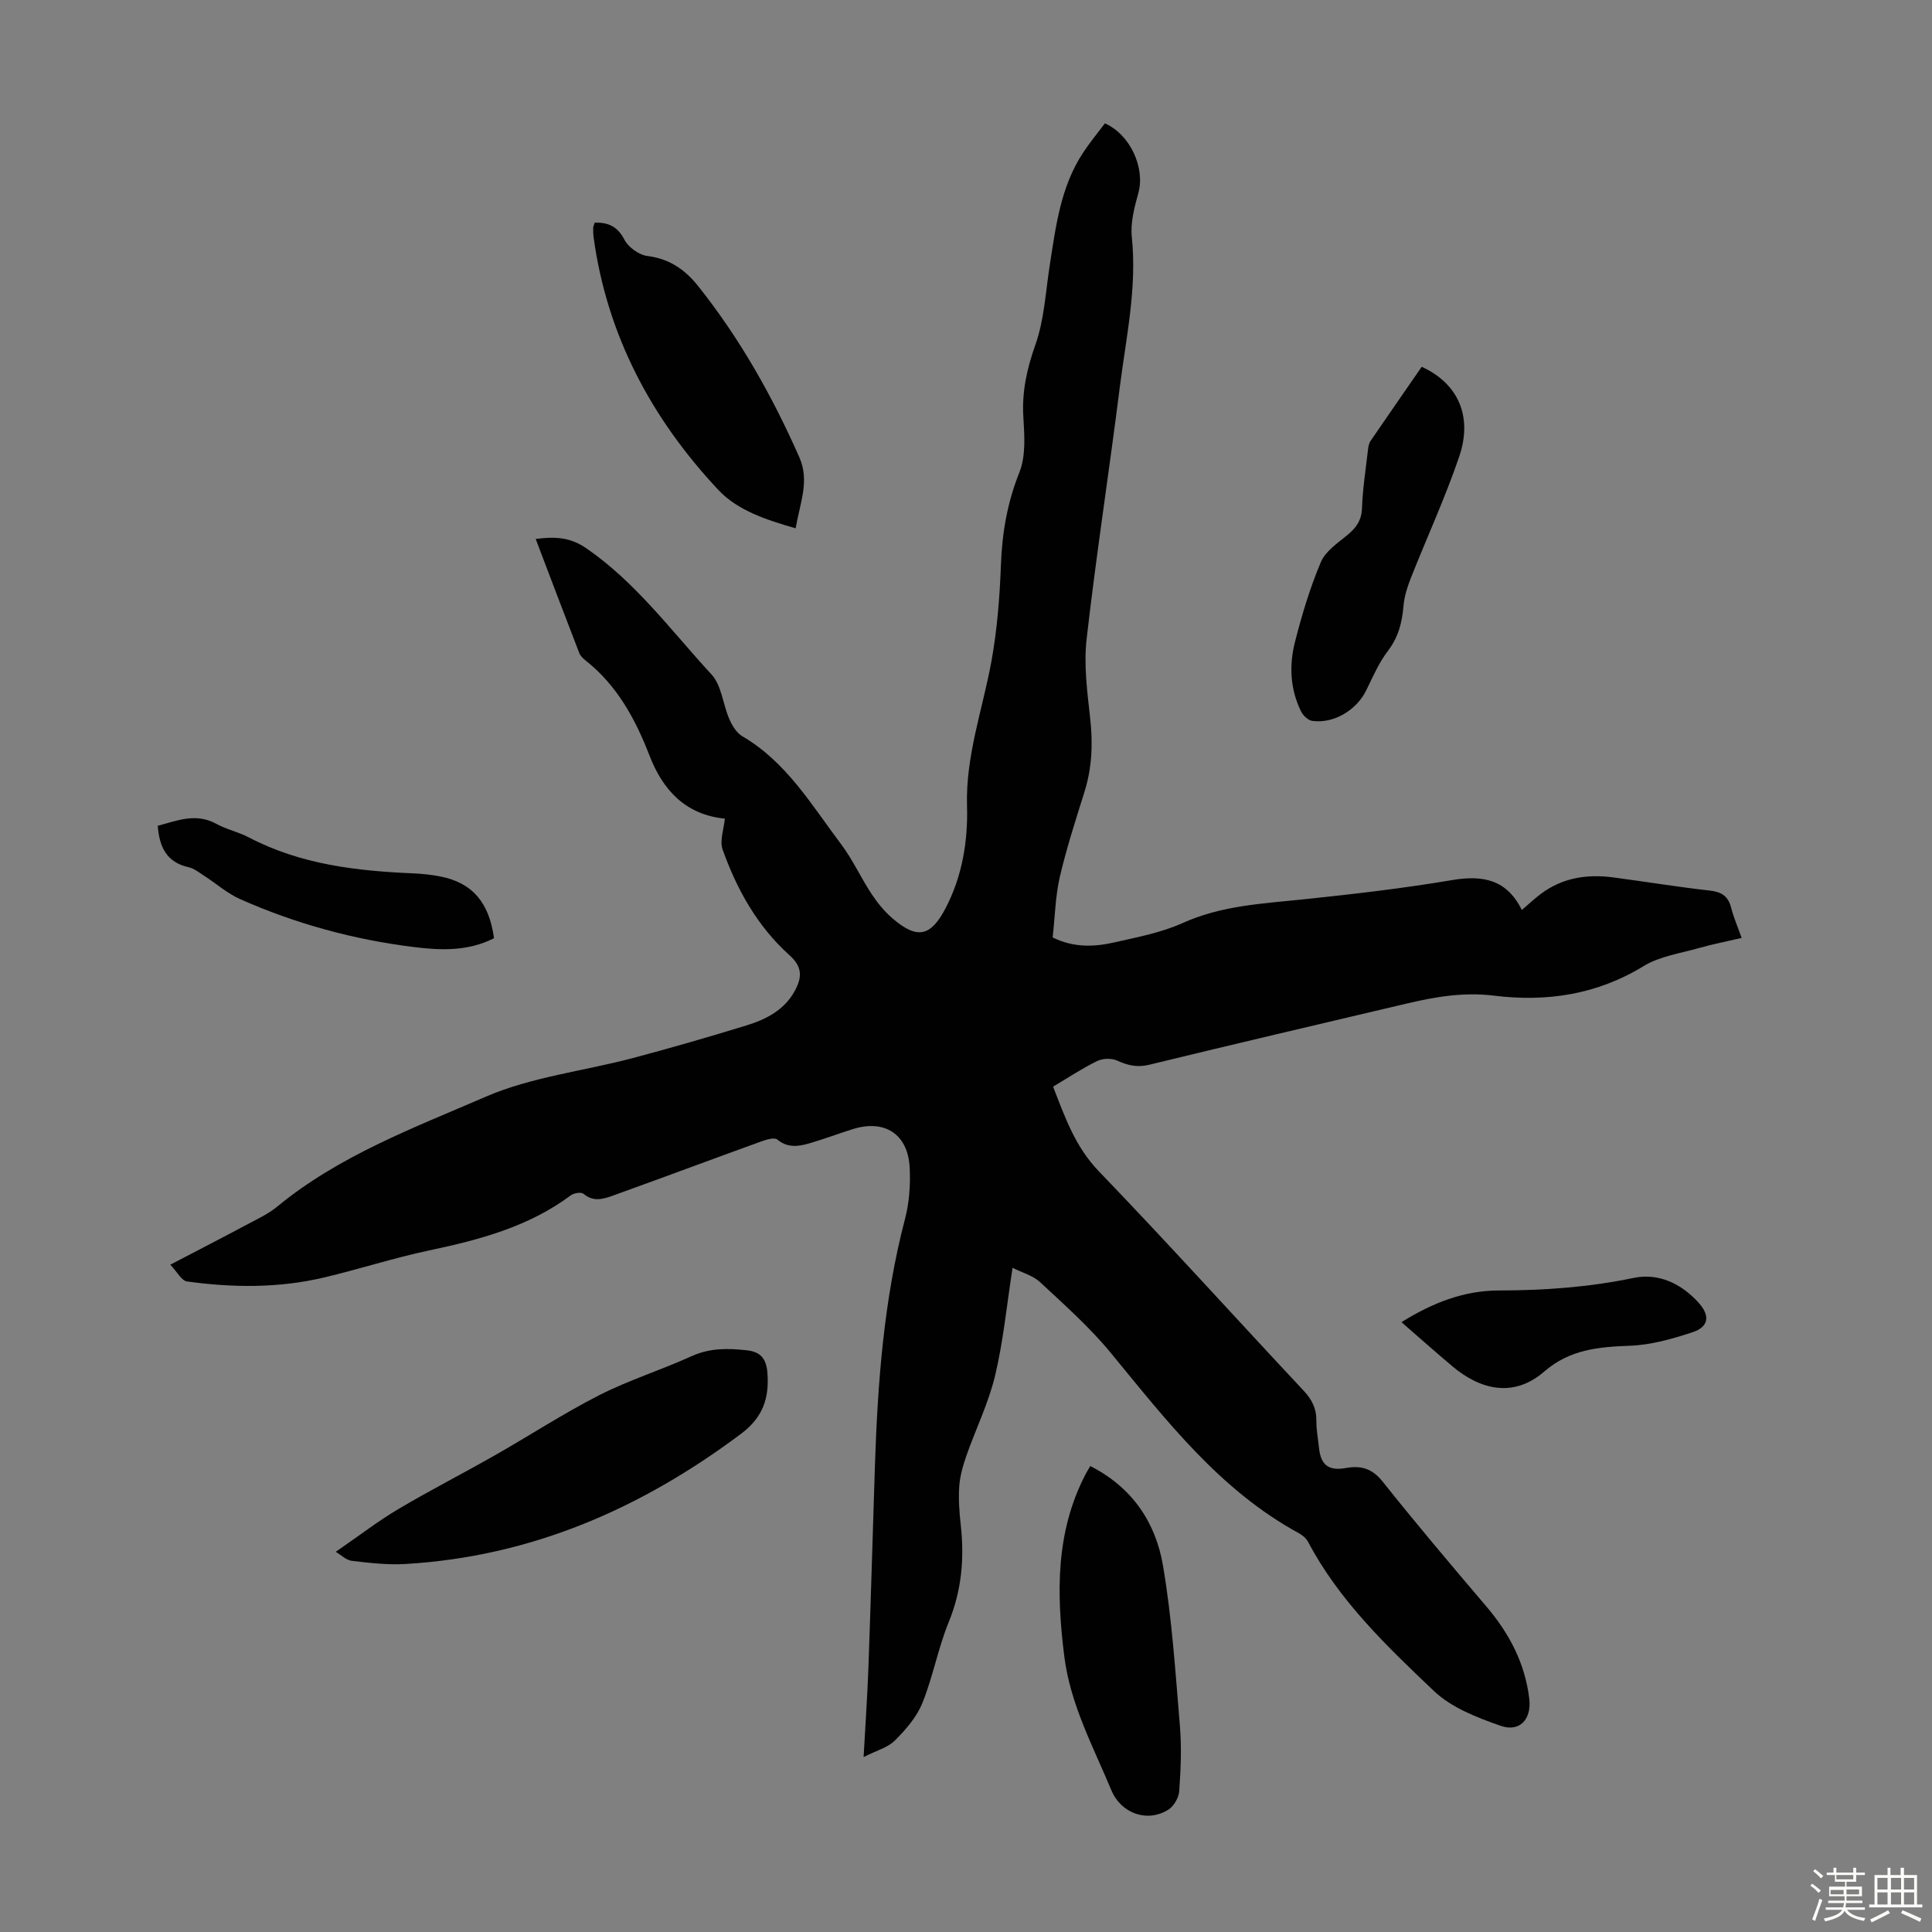
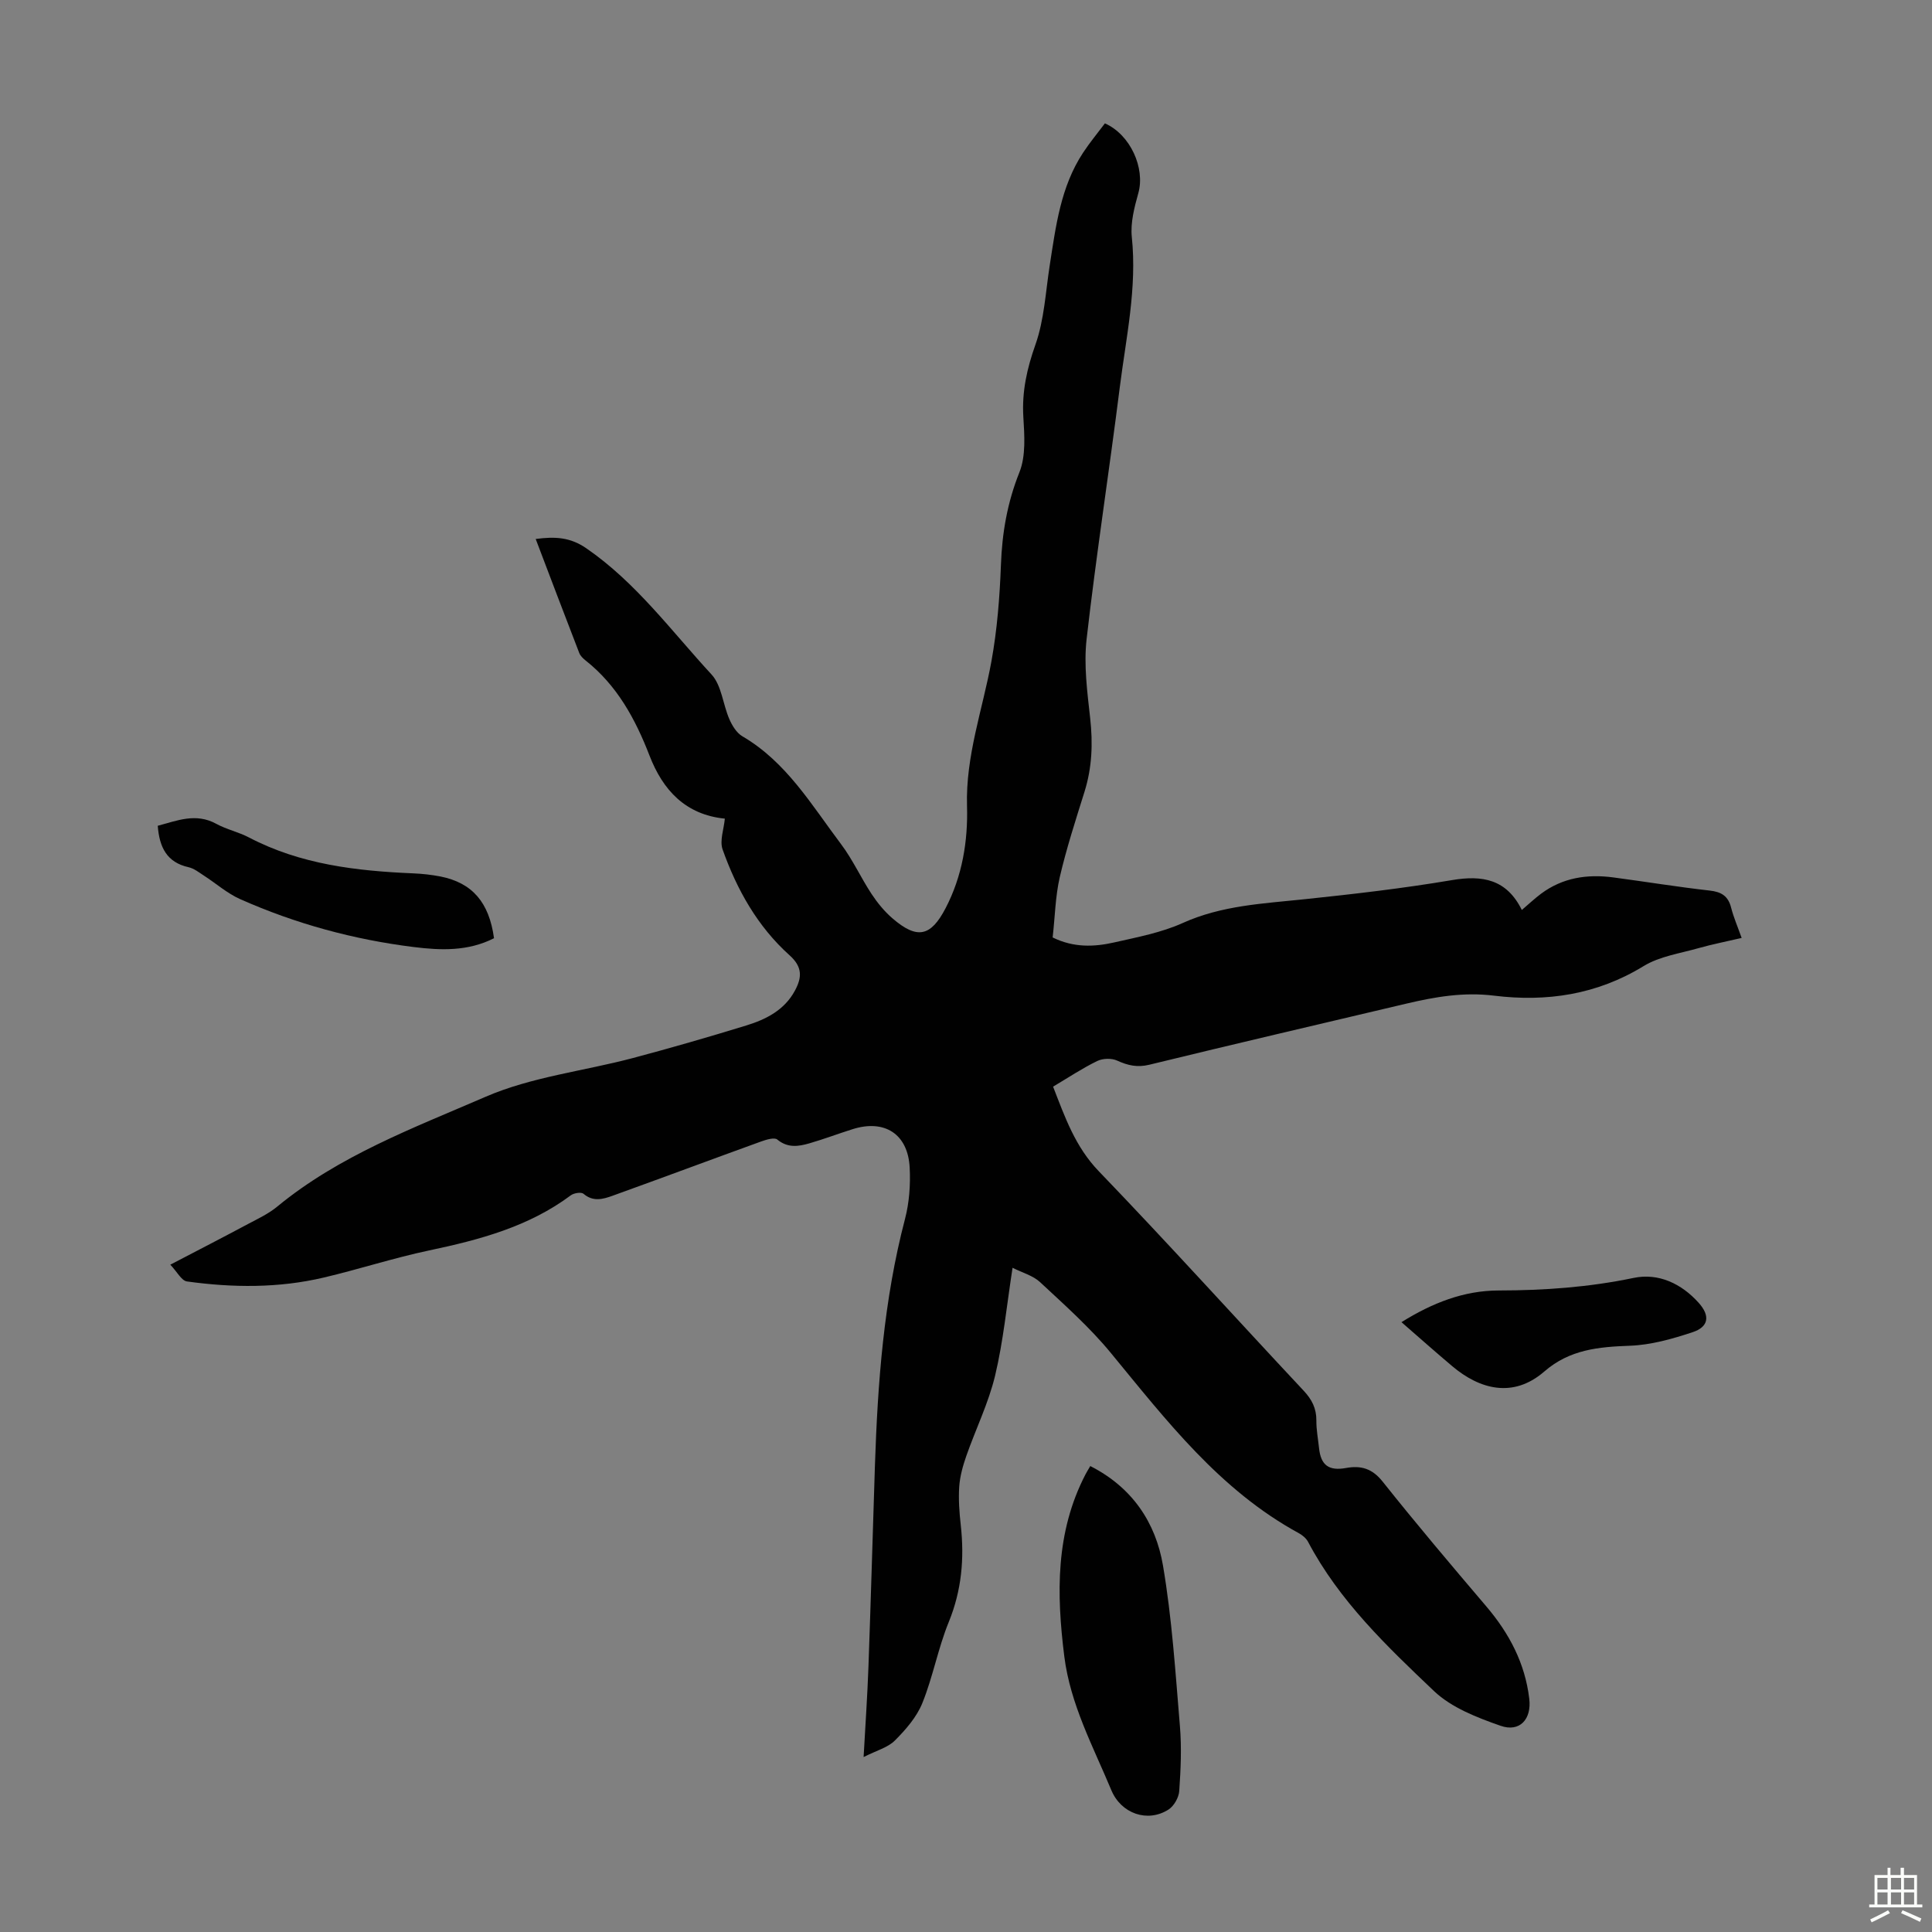
<svg xmlns="http://www.w3.org/2000/svg" enable-background="new 0 0 400 400" viewBox="0 0 400 400">
  <rect x="0" y="0" width="400" height="400" fill="#808080" stroke="none" />
-   <path d="m374.8 390.4.4-.4c.7.5 1.3 1 1.8 1.4l-.5.5c-.5-.6-1.1-1.1-1.7-1.5zm1 7.3-.6-.3c.5-1.4 1.1-2.8 1.5-4.3.2.1.4.2.6.3-.5 1.3-1 2.8-1.5 4.3zm-.4-10.3.4-.4c.4.3 1 .8 1.7 1.4l-.5.5c-.4-.5-1-1-1.6-1.5zm2.5.3h1.7v-1h.6v1h3.5v-1h.6v1h1.8v.5h-1.8v1.4h-2v1h3.2v2h-3.2v.9h3.3v.5h-3.4c0 .3-.1.6-.1.9h4v.5h-3.7c.7.9 1.9 1.5 3.8 1.7-.1.2-.2.4-.3.6-2.1-.4-3.5-1.1-4-2.1-.4 1-1.8 1.7-4 2.2-.1-.2-.2-.4-.3-.6 2.1-.4 3.4-1 3.8-1.8h-3.4v-.5h3.6c.1-.3.1-.6.2-.9h-3.3v-.5h3.4c0-.3 0-.6 0-.9h-3.2v-2h3.3v-1h-2.1v-1.4h-1.7v-.5zm1.1 3.5v1h2.7c0-.3 0-.4 0-.4 0-.1 0-.2 0-.2 0-.1 0-.2 0-.3h-2.7zm1.2-3v.9h3.5v-.9zm4.7 3h-2.6v.6.4h2.6z" fill="#fbfcfa" />
  <path d="m393.6 386.7h.6v1.5h2.7v6.1h1.1v.6h-11v-.6h1.1v-6.1h2.7v-1.5h.6v1.5h2.1v-1.5zm-2.7 8.8.4.6c-1.2.6-2.5 1.3-3.8 1.9-.1-.2-.2-.4-.3-.6 1.2-.6 2.5-1.2 3.7-1.9zm-2.2-6.7v2.4h2.1v-2.4zm0 3v2.5h2.1v-2.5zm2.8-3v2.4h2.1v-2.4zm0 3v2.5h2.1v-2.5zm6 6.1c-1.4-.7-2.7-1.3-3.9-1.8l.3-.6c1.5.6 2.7 1.2 3.9 1.7zm-1.2-9.1h-2.1v2.4h2.1zm-2.1 3v2.5h2.1v-2.5z" fill="#fbfcfa" />
  <g fill="#010101">
    <path d="m217.94 194.09c4.37 2.15 8.62 1.97 12.79 1.02 4.79-1.09 9.73-2.02 14.16-4.02 8.08-3.64 16.61-4.01 25.15-4.91 10.21-1.07 20.44-2.25 30.56-3.96 6.36-1.08 11.34-.17 14.48 6.18 1.44-1.23 2.64-2.36 3.96-3.35 4.48-3.35 9.58-4.11 14.98-3.39 6.65.88 13.28 1.97 19.94 2.72 2.44.27 3.84 1.13 4.45 3.54.52 2.03 1.37 3.98 2.18 6.27-3.1.73-6.05 1.3-8.92 2.11-3.85 1.1-8.06 1.69-11.38 3.72-9.67 5.93-20.11 7.46-30.97 6.12-6.32-.78-12.21.25-18.19 1.66-17.73 4.19-35.47 8.32-53.17 12.64-2.51.61-4.46.15-6.68-.86-1.15-.52-2.98-.47-4.13.1-3.1 1.51-5.99 3.44-9.12 5.3 2.46 6.32 4.57 12.43 9.47 17.52 14.36 14.92 28.24 30.3 42.39 45.41 1.73 1.84 2.67 3.69 2.65 6.2-.02 1.89.35 3.78.55 5.68.37 3.57 2.02 4.79 5.61 4.14 3.09-.56 5.41.11 7.57 2.83 6.96 8.75 14.19 17.29 21.44 25.81 4.76 5.59 8.04 11.79 8.91 19.15.5 4.21-1.96 6.99-5.96 5.58-4.86-1.7-10.13-3.74-13.75-7.17-9.79-9.3-19.65-18.7-26.09-30.91-.39-.74-1.18-1.39-1.93-1.8-16.38-8.93-27.41-23.35-38.94-37.35-4.36-5.3-9.58-9.92-14.62-14.62-1.46-1.36-3.66-1.94-5.69-2.97-1.21 7.78-1.91 15.17-3.61 22.31-1.36 5.69-4.01 11.06-5.96 16.63-.71 2.04-1.32 4.2-1.47 6.34-.18 2.66.02 5.38.32 8.04.76 6.88.18 13.48-2.49 20.02-2.22 5.44-3.27 11.35-5.47 16.79-1.17 2.89-3.43 5.49-5.68 7.74-1.45 1.46-3.76 2.05-6.48 3.43.38-6.88.79-12.75 1-18.63.5-13.86.89-27.73 1.34-41.6.57-17.24 1.83-34.38 6.23-51.17.89-3.4 1.15-7.1.97-10.63-.35-6.97-5.2-10.07-11.84-7.96-2.98.94-5.91 2.05-8.91 2.92-2.27.66-4.5 1.01-6.66-.78-.59-.49-2.25.01-3.29.38-10.28 3.72-20.53 7.55-30.82 11.26-1.97.71-4.02 1.3-6.01-.41-.47-.4-1.98-.16-2.62.31-8.75 6.53-18.93 9.22-29.39 11.43-7.32 1.55-14.46 3.88-21.75 5.6-9.37 2.21-18.87 2.12-28.34.81-1.14-.16-2.04-2-3.45-3.47 5.87-3.06 11.01-5.71 16.1-8.43 2.07-1.1 4.25-2.12 6.03-3.59 12.81-10.56 28.27-16.3 43.16-22.75 9.51-4.12 20.28-5.31 30.43-8 7.88-2.09 15.72-4.36 23.51-6.75 4.11-1.26 7.93-3.19 10.1-7.24 1.43-2.67 1.62-4.85-1.13-7.31-6.62-5.94-10.9-13.59-13.85-21.89-.65-1.84.27-4.24.46-6.39-8.15-.81-12.84-5.92-15.59-13.04-2.95-7.62-6.73-14.57-13.27-19.73-.51-.41-1.05-.93-1.28-1.52-3.01-7.77-5.96-15.57-9.02-23.61 4.03-.54 7.16-.36 10.47 1.92 10.32 7.1 17.62 17.13 25.94 26.14 2.09 2.27 2.35 6.18 3.68 9.23.58 1.34 1.5 2.86 2.7 3.56 9.14 5.34 14.34 14.25 20.43 22.33 2.41 3.2 4.09 6.93 6.3 10.29 1.22 1.85 2.67 3.63 4.34 5.07 5.14 4.43 7.94 3.77 11-2.09 3.47-6.65 4.65-13.93 4.44-21.14-.3-10.43 3.23-20 5.05-29.96 1.19-6.56 1.72-13.28 1.97-19.95.24-6.67 1.32-12.94 3.83-19.21 1.36-3.41 1.04-7.66.81-11.49-.31-5.25.75-9.98 2.51-14.95 1.83-5.18 2.1-10.93 2.96-16.44 1.26-8.07 2.25-16.22 6.89-23.27 1.4-2.13 3.04-4.1 4.53-6.09 5.3 2.35 8.35 9.28 6.93 14.4-.82 2.96-1.67 6.16-1.36 9.14 1.1 10.53-1.18 20.73-2.48 31.02-2.19 17.42-4.89 34.78-6.88 52.22-.61 5.37.14 10.95.74 16.39.58 5.21.39 10.22-1.18 15.23-1.83 5.85-3.73 11.7-5.12 17.67-.91 3.97-.98 8.15-1.47 12.48z" />
-     <path d="m69.51 321.29c4.92-3.39 8.8-6.39 12.99-8.87 6.51-3.86 13.27-7.31 19.86-11.06 7.27-4.13 14.3-8.73 21.74-12.52 6.14-3.12 12.8-5.2 19.09-8.06 3.79-1.72 7.56-1.65 11.48-1.21 2.79.31 3.98 1.74 4.21 4.6.42 5.28-.91 9.27-5.44 12.67-20.7 15.51-43.49 25.45-69.55 26.97-3.65.21-7.37-.22-11.02-.65-1.21-.14-2.29-1.25-3.36-1.87z" />
    <path d="m225.73 303.53c8.73 4.43 13.54 11.73 15.05 20.58 1.87 10.98 2.58 22.16 3.51 33.28.37 4.44.17 8.95-.14 13.41-.09 1.36-1.1 3.14-2.24 3.86-4.36 2.76-9.81.81-11.82-4.02-3.77-9.05-8.49-17.75-9.74-27.71-1.62-12.93-1.84-25.66 4.38-37.66.26-.5.55-.97 1-1.74z" />
-     <path d="m294.35 75.94c7.49 3.42 10.61 10.21 7.77 18.57-2.9 8.55-6.71 16.78-10.03 25.19-.72 1.83-1.34 3.79-1.51 5.74-.29 3.41-1.03 6.44-3.2 9.28-1.87 2.45-3.14 5.39-4.51 8.19-2 4.11-6.72 6.97-11.19 6.34-.86-.12-1.88-1.1-2.3-1.94-2.28-4.6-2.5-9.56-1.27-14.4 1.43-5.61 3.11-11.21 5.36-16.54.95-2.25 3.48-3.94 5.51-5.61 1.83-1.51 2.92-3.04 3.01-5.58.14-4.01.77-8.01 1.23-12 .07-.65.19-1.37.54-1.89 3.53-5.16 7.08-10.28 10.59-15.35z" />
-     <path d="m164.73 109.38c-6.09-1.75-12-3.68-16-7.94-13.83-14.75-23.05-31.99-25.83-52.3-.09-.66-.1-1.34-.08-2.01.01-.31.19-.62.32-1.04 2.78-.05 4.7.76 6.13 3.52.82 1.58 3.02 3.17 4.77 3.39 4.59.58 7.81 2.83 10.56 6.3 8.61 10.83 15.33 22.76 20.9 35.39 2.16 4.91.14 9.36-.77 14.69z" />
    <path d="m102.28 194.25c-5.42 2.75-11.06 2.51-16.57 1.83-12.46-1.54-24.51-4.82-36-9.93-2.68-1.19-4.97-3.24-7.47-4.85-1.02-.66-2.05-1.49-3.19-1.75-4.51-1-6.05-4.12-6.39-8.58 4.01-1.06 7.88-2.73 12.13-.4 2.13 1.17 4.62 1.69 6.78 2.83 10.67 5.58 22.23 6.92 33.99 7.42 1.89.08 3.79.29 5.65.65 6.55 1.31 10.06 5.33 11.07 12.78z" />
    <path d="m290.16 273.74c6.43-4.01 12.94-6.55 20.13-6.56 9.41-.01 18.67-.67 27.93-2.6 5.15-1.08 9.92 1.19 13.47 5.15 2.45 2.73 2.06 5-1.29 6.1-4.18 1.38-8.58 2.63-12.93 2.79-6.49.24-12.47.76-17.73 5.33-6.51 5.65-13.46 3.64-19.06-1.09-3.41-2.87-6.75-5.84-10.52-9.12z" />
  </g>
</svg>